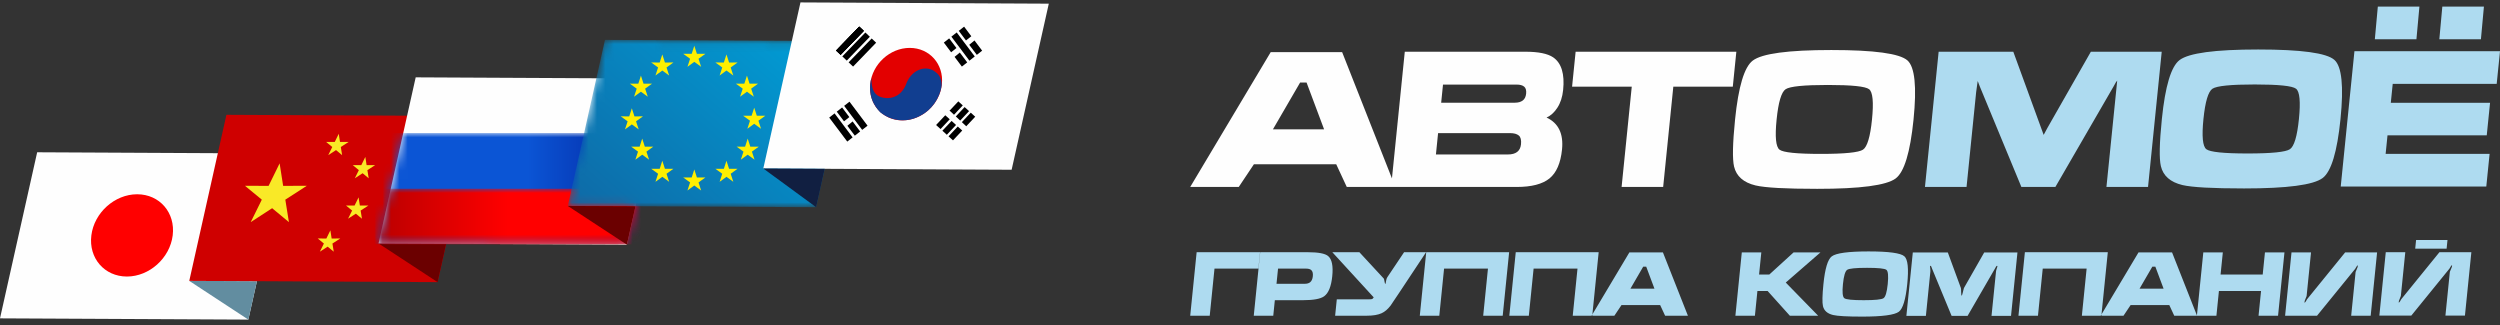
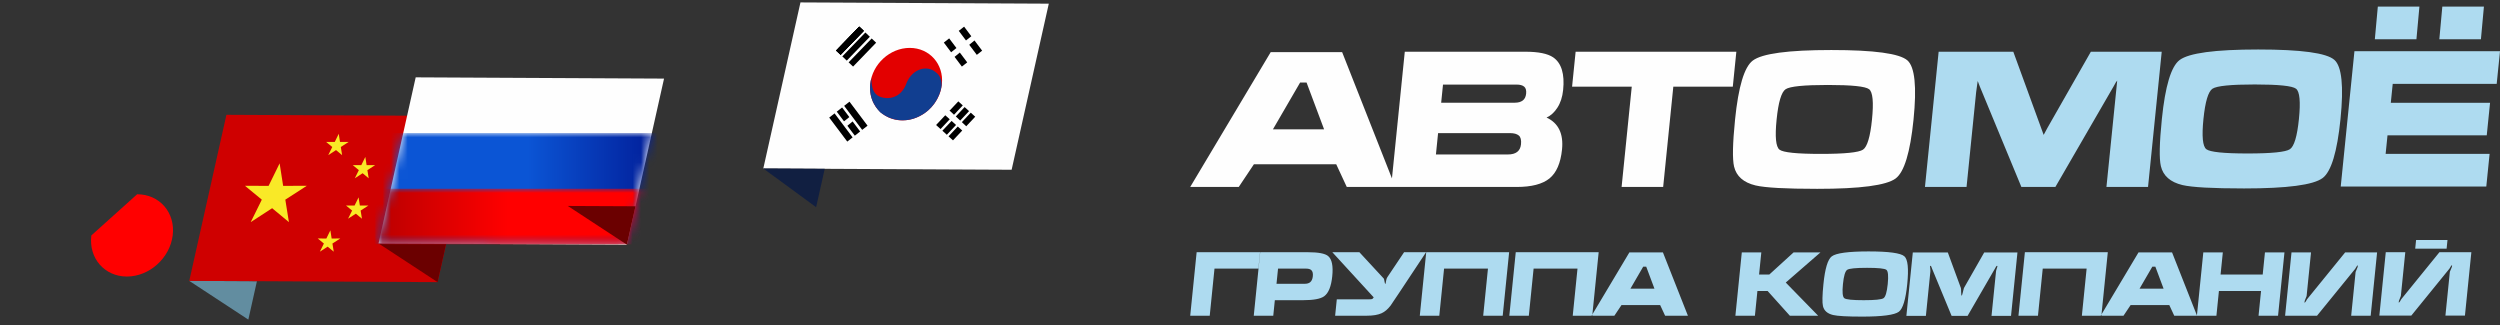
<svg xmlns="http://www.w3.org/2000/svg" xmlns:xlink="http://www.w3.org/1999/xlink" width="300px" height="39px" viewBox="0 0 300 39" version="1.1">
  <rect x="0" y="0" width="300" height="39" fill="#333333" stroke="none" />
  <title>main-logo</title>
  <defs>
    <polygon id="path-1" points="4.46 0 34.26 0.151 29.8 20.08 0 19.929" />
    <path d="M4.459,0 C14.892,0.05 23.827,0.101 34.26,0.151 C32.774,6.794 31.287,13.437 29.8,20.08 C19.368,20.029 10.433,19.979 7.41647348e-15,19.929 C1.486,13.286 2.973,6.643 4.459,0 L4.459,0 Z" id="path-3" />
    <polygon id="path-5" points="32.797 0 29.817 13.315 14.887 13.315 0 13.24 2.962 0" />
    <linearGradient x1="55.742%" y1="50.02%" x2="100.003%" y2="50%" id="linearGradient-7">
      <stop stop-color="#0B55D5" offset="0%" />
      <stop stop-color="#00148E" offset="100%" />
    </linearGradient>
    <polygon id="path-8" points="31.303 0 29.809 6.675 21.756 6.675 0 6.565 1.469 0" />
    <linearGradient x1="50%" y1="50%" x2="10.478%" y2="50.001%" id="linearGradient-10">
      <stop stop-color="#FF0000" offset="0%" />
      <stop stop-color="#B70000" offset="100%" />
    </linearGradient>
-     <path d="M4.46,0 C14.893,0.05 23.827,0.1 34.26,0.151 C32.773,6.793 31.287,13.437 29.8,20.08 C19.367,20.029 10.433,19.979 0,19.929 C1.487,13.286 2.973,6.643 4.46,0" id="path-11" />
    <linearGradient x1="-135.003%" y1="175.782%" x2="103.344%" y2="16.721%" id="linearGradient-13">
      <stop stop-color="#202A6C" offset="0%" />
      <stop stop-color="#009FD7" offset="100%" />
    </linearGradient>
-     <path d="M4.46,0 C14.893,0.05 23.827,0.1 34.26,0.151 C32.773,6.793 31.287,13.437 29.8,20.08 C19.367,20.029 10.433,19.979 0,19.929 C1.487,13.286 2.973,6.643 4.46,0 L4.46,0 Z" id="path-14" />
    <polygon id="path-16" points="4.459 0 34.26 0.151 29.8 20.08 0 19.929" />
  </defs>
  <g id="Page-1" stroke="none" stroke-width="1" fill="none" fill-rule="evenodd">
    <g id="main-logo" transform="translate(0, 0.29)">
      <path d="M229.624,14.053 C229.225,17.997 228.511,20.353 227.48,21.125 C226.368,21.955 223.23,22.371 218.062,22.371 C214.285,22.371 211.82,22.235 210.669,21.963 C209.224,21.616 208.364,20.86 208.088,19.697 C207.878,18.805 207.917,16.924 208.207,14.053 C208.607,10.11 209.313,7.752 210.329,6.982 C211.442,6.135 214.582,5.713 219.75,5.713 C224.901,5.713 227.949,6.128 228.892,6.959 C229.779,7.744 230.023,10.11 229.624,14.053 Z M167.034,21.119 L161.055,5.962 L152.488,5.962 L142.826,22.145 L148.65,22.145 L150.467,19.424 L160.348,19.424 L161.613,22.145 L166.93,22.145 L167.438,22.145 L182.001,22.145 C183.785,22.145 185.096,21.804 185.935,21.125 C186.774,20.441 187.277,19.285 187.443,17.649 C187.634,15.761 187.015,14.481 185.587,13.815 C186.077,13.604 186.511,13.21 186.886,12.633 C187.261,12.059 187.491,11.348 187.577,10.503 C187.772,8.579 187.375,7.28 186.387,6.596 C185.723,6.143 184.612,5.917 183.056,5.917 L168.574,5.917 L167.034,21.119 Z M172.311,18.246 L172.57,15.684 L181.206,15.684 C181.674,15.684 182.022,15.779 182.253,15.968 C182.483,16.157 182.572,16.508 182.521,17.022 C182.438,17.837 181.912,18.246 180.947,18.246 L172.311,18.246 Z M181.778,12.035 L172.94,12.035 L173.16,9.86 L182,9.86 C182.406,9.86 182.708,9.944 182.904,10.11 C183.098,10.275 183.175,10.556 183.136,10.947 C183.096,11.326 182.959,11.601 182.723,11.776 C182.486,11.949 182.171,12.035 181.778,12.035 Z M156.786,9.611 L158.892,15.232 L152.75,15.232 L156.016,9.611 L156.786,9.611 Z M213.193,14.053 C212.983,16.123 213.1,17.328 213.541,17.669 C213.982,18.008 215.631,18.178 218.487,18.178 C221.357,18.178 223.048,18.008 223.559,17.669 C224.069,17.328 224.429,16.123 224.639,14.053 C224.85,11.967 224.734,10.756 224.292,10.416 C223.851,10.075 222.203,9.906 219.347,9.906 C216.476,9.906 214.785,10.075 214.276,10.416 C213.765,10.756 213.404,11.967 213.193,14.053 Z M188.65,10.11 L189.075,5.917 L208.361,5.917 L207.936,10.11 L200.798,10.11 L199.579,22.145 L194.592,22.145 L195.811,10.11 L188.65,10.11 Z" id="Fill-1" fill="#FEFEFE" />
      <path d="M293.699,28.508 L289.931,28.508 L289.826,29.55 L293.594,29.55 L293.699,28.508 Z M286.292,29.976 L288.634,29.976 L288.103,35.222 C288.026,35.42 287.949,35.617 287.872,35.808 C287.859,35.88 287.847,35.95 287.841,36.021 C287.89,36.021 287.943,35.974 287.997,35.882 C288.053,35.79 288.108,35.698 288.159,35.606 L292.731,29.976 L296.562,29.976 L295.792,37.586 L293.45,37.586 L293.982,32.329 C293.983,32.323 294.064,32.127 294.223,31.743 C294.231,31.671 294.241,31.601 294.255,31.53 C294.206,31.53 294.153,31.577 294.097,31.673 C294.041,31.769 293.988,31.859 293.936,31.945 L289.353,37.586 L285.522,37.586 L286.292,29.976 Z M274.981,29.997 L277.322,29.997 L276.793,35.234 C276.715,35.432 276.64,35.627 276.563,35.819 C276.549,35.89 276.538,35.961 276.531,36.031 C276.58,36.031 276.632,35.986 276.688,35.894 C276.744,35.801 276.797,35.709 276.85,35.617 L281.42,29.997 L285.251,29.997 L284.482,37.596 L282.141,37.596 L282.672,32.349 C282.673,32.342 282.752,32.147 282.912,31.764 C282.919,31.693 282.93,31.622 282.944,31.551 C282.894,31.551 282.842,31.599 282.786,31.695 C282.731,31.79 282.677,31.881 282.625,31.966 L278.043,37.596 L274.212,37.596 L274.981,29.997 Z M264.397,29.997 L266.739,29.997 L266.469,32.658 L271.524,32.658 L271.794,29.997 L274.135,29.997 L273.366,37.596 L271.025,37.596 L271.325,34.627 L266.27,34.627 L265.97,37.596 L263.628,37.596 L264.397,29.997 Z M258.642,31.71 L258.28,31.71 L256.746,34.35 L259.63,34.35 L258.642,31.71 Z M256.623,29.997 L260.646,29.997 L263.644,37.596 L260.909,37.596 L260.315,36.319 L255.674,36.319 L254.821,37.596 L252.086,37.596 L256.623,29.997 Z M242.986,29.976 L252.936,29.976 L252.165,37.596 L249.824,37.596 L250.395,31.945 L245.128,31.945 L244.556,37.596 L242.215,37.596 L242.986,29.976 Z M229.536,30.008 L228.765,37.617 L231.106,37.617 L231.647,32.276 C231.654,32.213 231.652,32.131 231.64,32.03 C231.613,31.803 231.601,31.686 231.602,31.679 C231.606,31.629 231.631,31.604 231.673,31.604 C231.701,31.604 231.73,31.64 231.757,31.71 C231.787,31.782 231.817,31.863 231.85,31.955 L234.193,37.617 L236.109,37.617 L239.385,31.957 C239.42,31.886 239.464,31.81 239.515,31.727 C239.566,31.645 239.606,31.604 239.634,31.604 C239.677,31.604 239.695,31.633 239.689,31.689 C239.686,31.718 239.66,31.802 239.61,31.936 C239.562,32.071 239.533,32.186 239.523,32.278 L238.982,37.617 L241.323,37.617 L242.094,30.008 L238.104,30.008 L235.67,34.276 C235.599,34.552 235.544,34.774 235.502,34.941 C235.46,35.108 235.425,35.191 235.397,35.191 C235.361,35.191 235.342,35.051 235.338,34.771 C235.335,34.49 235.324,34.325 235.308,34.276 L233.74,30.008 L229.536,30.008 Z M221.154,33.796 C221.055,34.769 221.11,35.335 221.317,35.494 C221.524,35.654 222.298,35.733 223.639,35.733 C224.987,35.733 225.781,35.654 226.021,35.494 C226.261,35.335 226.429,34.769 226.528,33.796 C226.626,32.817 226.573,32.248 226.365,32.088 C226.158,31.929 225.384,31.849 224.044,31.849 C222.695,31.849 221.901,31.929 221.662,32.088 C221.422,32.248 221.252,32.817 221.154,33.796 Z M228.869,33.796 C228.681,35.649 228.346,36.755 227.863,37.118 C227.34,37.508 225.866,37.703 223.44,37.703 C221.665,37.703 220.509,37.639 219.969,37.511 C219.29,37.347 218.885,36.993 218.756,36.446 C218.657,36.029 218.675,35.145 218.812,33.796 C218.999,31.945 219.332,30.838 219.808,30.476 C220.33,30.079 221.806,29.88 224.233,29.88 C226.652,29.88 228.083,30.075 228.525,30.466 C228.942,30.835 229.056,31.945 228.869,33.796 Z M209.016,29.997 L211.358,29.997 L211.088,32.658 L212.312,32.658 L215.232,29.997 L218.456,29.997 L214.291,33.616 L218.177,37.596 L214.782,37.596 L212.113,34.627 L210.889,34.627 L210.589,37.596 L208.247,37.596 L209.016,29.997 Z M197.546,31.71 L197.184,31.71 L195.651,34.35 L198.534,34.35 L197.546,31.71 Z M195.527,29.997 L199.55,29.997 L202.549,37.596 L199.813,37.596 L199.219,36.319 L194.579,36.319 L193.725,37.596 L190.991,37.596 L195.527,29.997 Z M181.89,29.976 L191.84,29.976 L191.07,37.596 L188.728,37.596 L189.3,31.945 L184.032,31.945 L183.46,37.596 L181.119,37.596 L181.89,29.976 Z M171.146,29.976 L181.096,29.976 L180.325,37.596 L177.984,37.596 L178.555,31.945 L173.288,31.945 L172.716,37.596 L170.375,37.596 L171.146,29.976 Z M159.88,29.976 L163.127,29.976 L166.062,33.148 C166.081,33.169 166.115,33.322 166.165,33.606 C166.188,33.726 166.214,33.786 166.243,33.786 C166.264,33.786 166.291,33.676 166.323,33.456 C166.357,33.236 166.406,33.08 166.472,32.988 L168.49,29.976 L171.13,29.976 L167.914,34.826 C167.302,35.757 166.951,36.278 166.862,36.392 C166.528,36.824 166.17,37.128 165.791,37.298 C165.352,37.497 164.761,37.596 164.015,37.596 L160.216,37.596 L160.416,35.627 L164.332,35.627 C164.496,35.627 164.605,35.615 164.661,35.59 C164.716,35.565 164.778,35.5 164.845,35.393 L159.88,29.976 Z M153.18,33.765 L156.565,33.765 C156.841,33.765 157.058,33.704 157.211,33.582 C157.396,33.44 157.506,33.197 157.54,32.854 C157.574,32.519 157.514,32.276 157.359,32.127 C157.229,32.006 157.025,31.945 156.749,31.945 L153.364,31.945 L153.18,33.765 Z M151.222,29.976 L156.948,29.976 C158.197,29.976 159.005,30.129 159.371,30.433 C159.829,30.811 159.996,31.618 159.871,32.854 C159.746,34.084 159.421,34.887 158.893,35.265 C158.457,35.578 157.614,35.733 156.365,35.733 L152.98,35.733 L152.792,37.596 L150.451,37.596 L151.222,29.976 Z M143.597,29.976 L151.153,29.976 L151.206,29.976 L151.007,31.945 L145.739,31.945 L145.167,37.596 L142.826,37.596 L143.597,29.976 Z" id="Fill-2" fill="#AEDBF0" />
      <path d="M292.721,4.419 L293.079,0.5 L298.07,0.5 L297.711,4.419 L292.721,4.419 Z M284.981,4.419 L285.34,0.5 L290.33,0.5 L289.972,4.419 L284.981,4.419 Z M280.887,22.096 L282.533,5.854 L300,5.854 L299.603,9.778 L287.126,9.778 L286.896,12.047 L298.806,12.047 L298.41,15.948 L286.501,15.948 L286.276,18.172 L298.752,18.172 L298.355,22.096 L280.887,22.096 Z M280.86,13.998 C280.46,17.945 279.745,20.304 278.714,21.076 C277.601,21.907 274.459,22.323 269.286,22.323 C265.506,22.323 263.039,22.187 261.887,21.915 C260.441,21.567 259.579,20.811 259.304,19.646 C259.092,18.754 259.131,16.871 259.423,13.998 C259.823,10.05 260.53,7.691 261.546,6.919 C262.66,6.073 265.804,5.649 270.975,5.649 C276.132,5.649 279.184,6.065 280.127,6.897 C281.016,7.683 281.26,10.05 280.86,13.998 Z M253.926,10.761 L254.065,9.377 C254.02,9.42 253.968,9.49 253.908,9.586 C253.8,9.763 253.708,9.926 253.632,10.077 L246.648,22.142 L242.564,22.142 L237.571,10.073 C237.5,9.877 237.434,9.702 237.374,9.551 C237.356,9.506 237.339,9.468 237.321,9.437 L237.139,10.757 L235.986,22.142 L230.995,22.142 L232.637,5.922 L241.598,5.922 C242.808,9.214 244.043,12.602 245.239,15.898 L245.713,15.019 L250.9,5.922 L259.406,5.922 L257.764,22.142 L252.773,22.142 L253.926,10.761 Z M264.413,13.998 C264.203,16.07 264.319,17.276 264.761,17.616 C265.204,17.956 266.853,18.127 269.711,18.127 C272.585,18.127 274.277,17.956 274.788,17.616 C275.299,17.276 275.66,16.07 275.87,13.998 C276.081,11.911 275.966,10.697 275.523,10.357 C275.081,10.016 273.431,9.846 270.573,9.846 C267.7,9.846 266.007,10.016 265.496,10.357 C264.986,10.697 264.625,11.911 264.413,13.998 L264.413,13.998 Z" id="Fill-3" fill="#AEDBF0" />
-       <polygon id="Fill-4" fill="#FEFEFE" points="4.46 17.983 34.26 18.134 29.8 38.063 0 37.912" />
      <g id="Group-7" transform="translate(0, 17.983)">
        <mask id="mask-2" fill="white">
          <use xlink:href="#path-1" />
        </mask>
        <g id="Clip-6" />
-         <path d="M20.724,9.972 C21.063,7.248 19.153,5.039 16.458,5.039 C13.763,5.039 11.302,7.248 10.963,9.972 C10.963,9.973 10.962,9.976 10.962,9.978 C10.623,12.702 12.534,14.911 15.229,14.911 C17.924,14.911 20.384,12.702 20.724,9.978 C20.724,9.976 20.724,9.973 20.724,9.972 L15.844,9.972 L20.724,9.972 Z" id="Fill-5" fill="#FF0000" mask="url(#mask-2)" />
+         <path d="M20.724,9.972 C21.063,7.248 19.153,5.039 16.458,5.039 C10.963,9.973 10.962,9.976 10.962,9.978 C10.623,12.702 12.534,14.911 15.229,14.911 C17.924,14.911 20.384,12.702 20.724,9.978 C20.724,9.976 20.724,9.973 20.724,9.972 L15.844,9.972 L20.724,9.972 Z" id="Fill-5" fill="#FF0000" mask="url(#mask-2)" />
      </g>
      <polygon id="Fill-8" fill="#628DA0" points="23.462 33.416 30.816 33.455 30.831 33.455 30.831 33.455 30.831 33.455 29.8 38.063 22.712 33.416 23.466 33.42" />
      <path d="M27.171,13.487 C37.604,13.537 46.539,13.587 56.972,13.638 C55.486,20.28 53.999,26.923 52.512,33.566 C42.08,33.516 33.145,33.466 22.712,33.416 C24.199,26.773 25.685,20.129 27.171,13.487" id="Fill-9" fill="#CF0000" />
      <g id="Group-16" transform="translate(22.712, 13.487)">
        <mask id="mask-4" fill="white">
          <use xlink:href="#path-3" />
        </mask>
        <g id="Clip-11" />
        <polygon id="Fill-10" fill="#F9E927" mask="url(#mask-4)" points="10.843 5.826 11.264 8.525 14.101 8.52 11.526 10.182 11.958 12.878 9.945 11.207 7.375 12.878 8.706 10.182 6.686 8.52 9.521 8.525" />
        <polygon id="Fill-12" fill="#F9E927" mask="url(#mask-4)" points="17.937 2.278 18.09 3.259 19.122 3.257 18.185 3.861 18.342 4.841 17.611 4.234 16.676 4.841 17.16 3.861 16.426 3.257 17.457 3.259" />
        <polygon id="Fill-13" fill="#F9E927" mask="url(#mask-4)" points="21.127 5.055 21.28 6.037 22.311 6.035 21.375 6.639 21.532 7.619 20.8 7.011 19.866 7.619 20.35 6.639 19.615 6.035 20.646 6.037" />
        <polygon id="Fill-14" fill="#F9E927" mask="url(#mask-4)" points="20.317 9.905 20.47 10.887 21.502 10.885 20.565 11.489 20.722 12.469 19.991 11.862 19.056 12.469 19.54 11.489 18.806 10.885 19.837 10.887" />
        <polygon id="Fill-15" fill="#F9E927" mask="url(#mask-4)" points="16.932 13.863 17.085 14.844 18.117 14.842 17.18 15.447 17.337 16.427 16.606 15.819 15.671 16.427 16.155 15.447 15.421 14.842 16.452 14.844" />
      </g>
      <polygon id="Fill-17" fill="#6B0000" points="45.424 28.92 53.543 28.959 52.512 33.567" />
      <polygon id="Fill-18" fill="#FEFEFE" points="49.884 8.991 79.685 9.142 75.225 29.071 45.425 28.92" />
      <g id="Group-25" transform="translate(45.425, 15.681)">
        <g id="Group-21">
          <mask id="mask-6" fill="white">
            <use xlink:href="#path-5" />
          </mask>
          <g id="Clip-20" />
          <polygon id="Fill-19" fill="url(#linearGradient-7)" mask="url(#mask-6)" points="-5.235 13.315 36.232 13.315 36.232 -5.21887925e-05 -5.235 -5.21887925e-05" />
        </g>
        <g id="Group-24" transform="translate(0, 6.675)">
          <mask id="mask-9" fill="white">
            <use xlink:href="#path-8" />
          </mask>
          <g id="Clip-23" />
          <polygon id="Fill-22" fill="url(#linearGradient-10)" mask="url(#mask-9)" points="-5.235 -3.91415944e-05 36.232 -3.91415944e-05 36.232 6.675 -5.235 6.675" />
        </g>
      </g>
      <g id="Group-28" transform="translate(68.136, 4.495)">
        <mask id="mask-12" fill="white">
          <use xlink:href="#path-11" />
        </mask>
        <g id="Clip-27" />
        <path d="M4.46,0 C14.893,0.05 23.827,0.1 34.26,0.151 C32.773,6.793 31.287,13.437 29.8,20.08 C19.367,20.029 10.433,19.979 0,19.929 C1.487,13.286 2.973,6.643 4.46,0" id="Fill-26" fill="url(#linearGradient-13)" mask="url(#mask-12)" />
      </g>
      <g id="Group-42" transform="translate(68.136, 4.495)">
        <mask id="mask-15" fill="white">
          <use xlink:href="#path-14" />
        </mask>
        <g id="Clip-30" />
        <polygon id="Fill-29" fill="#FFEF00" mask="url(#mask-15)" points="15.18 0.704 15.493 1.672 16.511 1.671 15.686 2.267 16.003 3.235 15.18 2.635 14.358 3.235 14.674 2.267 13.85 1.671 14.868 1.672" />
        <polygon id="Fill-31" fill="#FFEF00" mask="url(#mask-15)" points="11.341 1.747 11.654 2.716 12.672 2.714 11.847 3.311 12.164 4.278 11.341 3.678 10.519 4.278 10.835 3.311 10.01 2.714 11.028 2.716" />
        <polygon id="Fill-32" fill="#FFEF00" mask="url(#mask-15)" points="19.04 1.747 19.353 2.716 20.371 2.714 19.546 3.311 19.863 4.278 19.04 3.678 18.218 4.278 18.534 3.311 17.71 2.714 18.728 2.716" />
        <polygon id="Fill-33" fill="#FFEF00" mask="url(#mask-15)" points="8.775 4.289 9.087 5.258 10.106 5.256 9.281 5.853 9.597 6.821 8.775 6.221 7.952 6.821 8.269 5.853 7.444 5.256 8.462 5.258" />
        <polygon id="Fill-34" fill="#FFEF00" mask="url(#mask-15)" points="21.498 4.289 21.811 5.258 22.829 5.256 22.004 5.853 22.32 6.821 21.498 6.221 20.675 6.821 20.992 5.853 20.167 5.256 21.185 5.258" />
        <polygon id="Fill-35" fill="#FFEF00" mask="url(#mask-15)" points="7.685 8.211 7.998 9.18 9.016 9.178 8.191 9.775 8.508 10.743 7.685 10.143 6.863 10.743 7.179 9.775 6.354 9.178 7.372 9.18" />
        <polygon id="Fill-36" fill="#FFEF00" mask="url(#mask-15)" points="22.369 8.138 22.682 9.107 23.7 9.105 22.875 9.702 23.191 10.669 22.369 10.069 21.546 10.669 21.863 9.702 21.038 9.105 22.056 9.107" />
        <polygon id="Fill-37" fill="#FFEF00" mask="url(#mask-15)" points="8.931 11.846 9.244 12.815 10.262 12.813 9.437 13.41 9.754 14.378 8.931 13.778 8.109 14.378 8.425 13.41 7.6 12.813 8.618 12.815" />
        <polygon id="Fill-38" fill="#FFEF00" mask="url(#mask-15)" points="21.588 11.846 21.9 12.815 22.918 12.813 22.094 13.41 22.41 14.378 21.588 13.778 20.765 14.378 21.082 13.41 20.257 12.813 21.275 12.815" />
        <polygon id="Fill-39" fill="#FFEF00" mask="url(#mask-15)" points="15.18 15.545 15.493 16.514 16.511 16.512 15.686 17.109 16.003 18.076 15.18 17.476 14.358 18.076 14.674 17.109 13.85 16.512 14.868 16.514" />
        <polygon id="Fill-40" fill="#FFEF00" mask="url(#mask-15)" points="11.341 14.502 11.654 15.471 12.672 15.469 11.847 16.066 12.164 17.033 11.341 16.433 10.519 17.033 10.835 16.066 10.01 15.469 11.028 15.471" />
        <polygon id="Fill-41" fill="#FFEF00" mask="url(#mask-15)" points="19.04 14.502 19.353 15.471 20.371 15.469 19.546 16.066 19.863 17.033 19.04 16.433 18.218 17.033 18.534 16.066 17.71 15.469 18.728 15.471" />
      </g>
      <polygon id="Fill-43" fill="#FEFEFE" points="96.056 0 125.856 0.151 121.396 20.08 91.596 19.929" />
      <g id="Group-63" transform="translate(91.596, 0)">
        <mask id="mask-17" fill="white">
          <use xlink:href="#path-16" />
        </mask>
        <g id="Clip-45" />
        <path d="M21.432,9.804 C21.675,7.404 19.947,5.458 17.572,5.458 C15.197,5.458 13.074,7.404 12.831,9.804 C12.831,9.805 12.831,9.808 12.83,9.809 C12.587,12.209 14.316,14.156 16.69,14.156 C19.065,14.156 21.188,12.209 21.431,9.809 C21.431,9.808 21.432,9.805 21.432,9.804 L17.131,9.804 L21.432,9.804 Z" id="Fill-44" fill="#E30000" mask="url(#mask-17)" />
        <polygon id="Fill-46" fill="#000000" mask="url(#mask-17)" points="9.278 6.281 12.045 3.417 11.509 2.909 8.742 5.774" />
        <polygon id="Fill-47" fill="#000000" mask="url(#mask-17)" points="10.017 6.983 12.785 4.118 12.249 3.611 9.482 6.475" />
        <polygon id="Fill-48" fill="#000000" mask="url(#mask-17)" points="9.278 6.281 12.045 3.417 11.509 2.909 8.742 5.774" />
        <polygon id="Fill-49" fill="#000000" mask="url(#mask-17)" points="9.278 6.281 12.045 3.417 11.509 2.909 8.742 5.774" />
        <polygon id="Fill-50" fill="#000000" mask="url(#mask-17)" points="10.774 7.699 13.541 4.834 13.005 4.327 10.238 7.192" />
        <polygon id="Fill-51" fill="#000000" mask="url(#mask-17)" points="9.278 6.281 12.045 3.417 11.509 2.909 8.742 5.774" />
        <polygon id="Fill-52" fill="#000000" mask="url(#mask-17)" points="9.278 6.281 12.045 3.417 11.509 2.909 8.742 5.774" />
        <path d="M23.455,3.412 L24.322,4.565 L24.961,4.059 L24.097,2.908 L23.455,3.412 Z M24.712,5.084 L25.621,6.293 L26.262,5.79 L25.342,4.566 L24.712,5.084 Z" id="Fill-53" fill="#000000" mask="url(#mask-17)" />
        <path d="M21.664,4.818 L22.555,6.004 L22.547,5.974 L23.176,5.474 L22.305,4.315 L21.664,4.818 Z M22.953,6.534 L23.829,7.7 L24.47,7.196 L23.583,6.015 L22.953,6.534 Z" id="Fill-54" fill="#000000" mask="url(#mask-17)" />
-         <polygon id="Fill-55" fill="#000000" mask="url(#mask-17)" points="22.569 4.108 24.734 6.989 25.376 6.486 23.21 3.604" />
        <path d="M24.158,12.559 L23.101,13.683 L23.626,14.178 L24.692,13.044 L24.158,12.559 Z M22.593,14.223 L21.489,15.396 L22.024,15.882 L23.13,14.705 L22.593,14.223 Z" id="Fill-56" fill="#000000" mask="url(#mask-17)" />
        <path d="M24.896,13.23 L23.827,14.367 L24.353,14.862 L25.431,13.716 L24.896,13.23 Z M23.335,14.89 L22.228,16.067 L22.762,16.553 L23.872,15.373 L23.335,14.89 Z" id="Fill-57" fill="#000000" mask="url(#mask-17)" />
        <path d="M23.403,11.874 L22.305,13.041 L22.378,13.002 L22.884,13.479 L23.937,12.359 L23.403,11.874 Z M21.835,13.541 L20.735,14.711 L21.269,15.196 L22.372,14.024 L21.835,13.541 Z" id="Fill-58" fill="#000000" mask="url(#mask-17)" />
        <path d="M12.971,9.038 C12.996,10.133 13.071,11.352 14.743,11.479 C15.37,11.517 16.618,11.329 17.214,9.608 C17.934,7.955 19.649,7.48 20.692,8.376 C21.293,8.796 21.403,9.462 21.398,9.962 C21.184,11.568 20.121,12.958 18.876,13.578 C17.434,14.386 15.549,14.403 14.023,13.179 C13.35,12.481 12.441,11.194 12.971,9.038" id="Fill-59" fill="#113E90" mask="url(#mask-17)" />
        <path d="M8.816,13.109 L9.686,14.268 L10.325,13.761 L9.457,12.606 L8.816,13.109 Z M10.089,14.803 L10.981,15.991 L11.622,15.488 L10.718,14.284 L10.089,14.803 Z" id="Fill-60" fill="#000000" mask="url(#mask-17)" />
        <polygon id="Fill-61" fill="#000000" mask="url(#mask-17)" points="9.702 12.413 11.867 15.295 12.509 14.792 10.343 11.91" />
        <polygon id="Fill-62" fill="#000000" mask="url(#mask-17)" points="7.91 13.82 10.076 16.701 10.717 16.198 8.552 13.316" />
      </g>
      <polygon id="Fill-64" fill="#111F41" points="91.596 19.929 98.967 19.968 97.935 24.576" />
      <polygon id="Fill-65" fill="#6B0000" points="68.136 24.424 76.256 24.463 75.224 29.071" />
    </g>
  </g>
</svg>